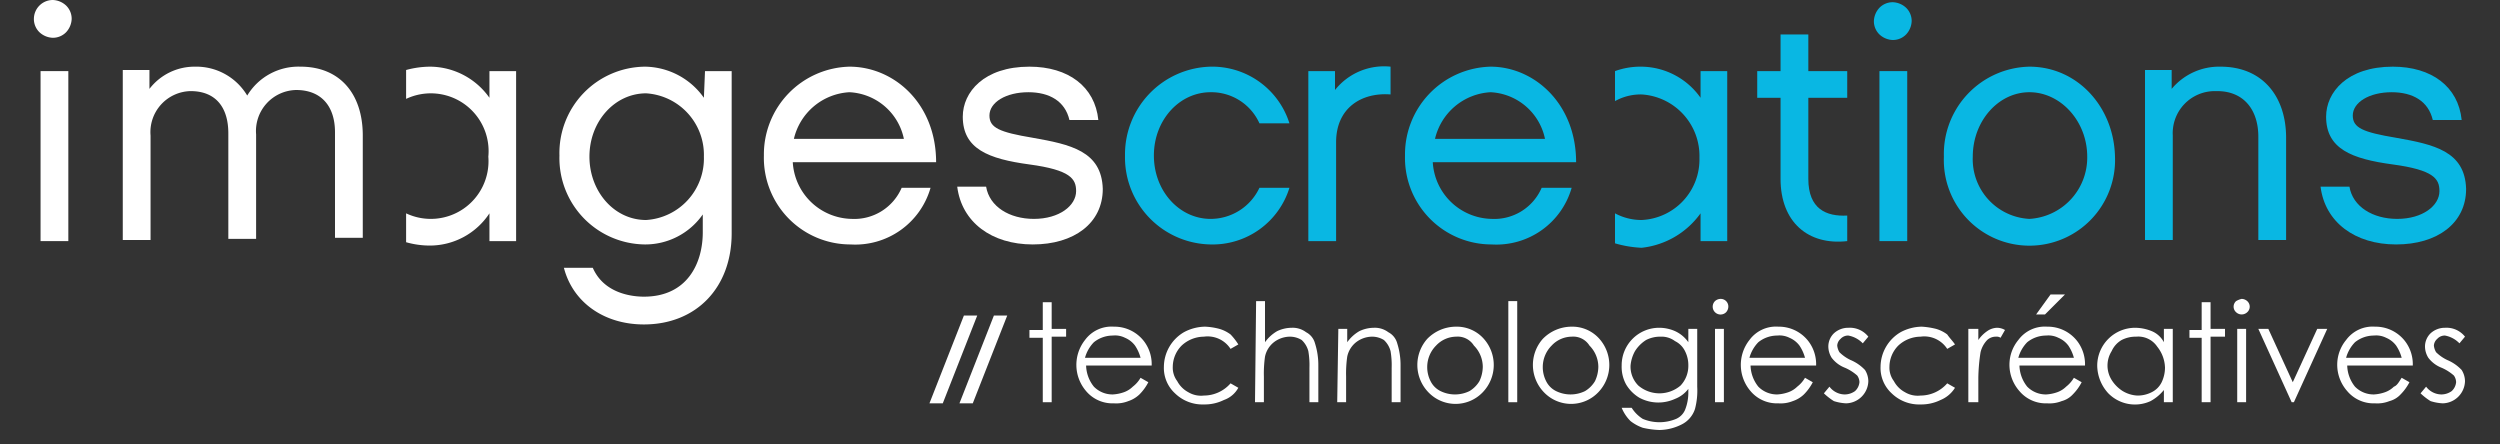
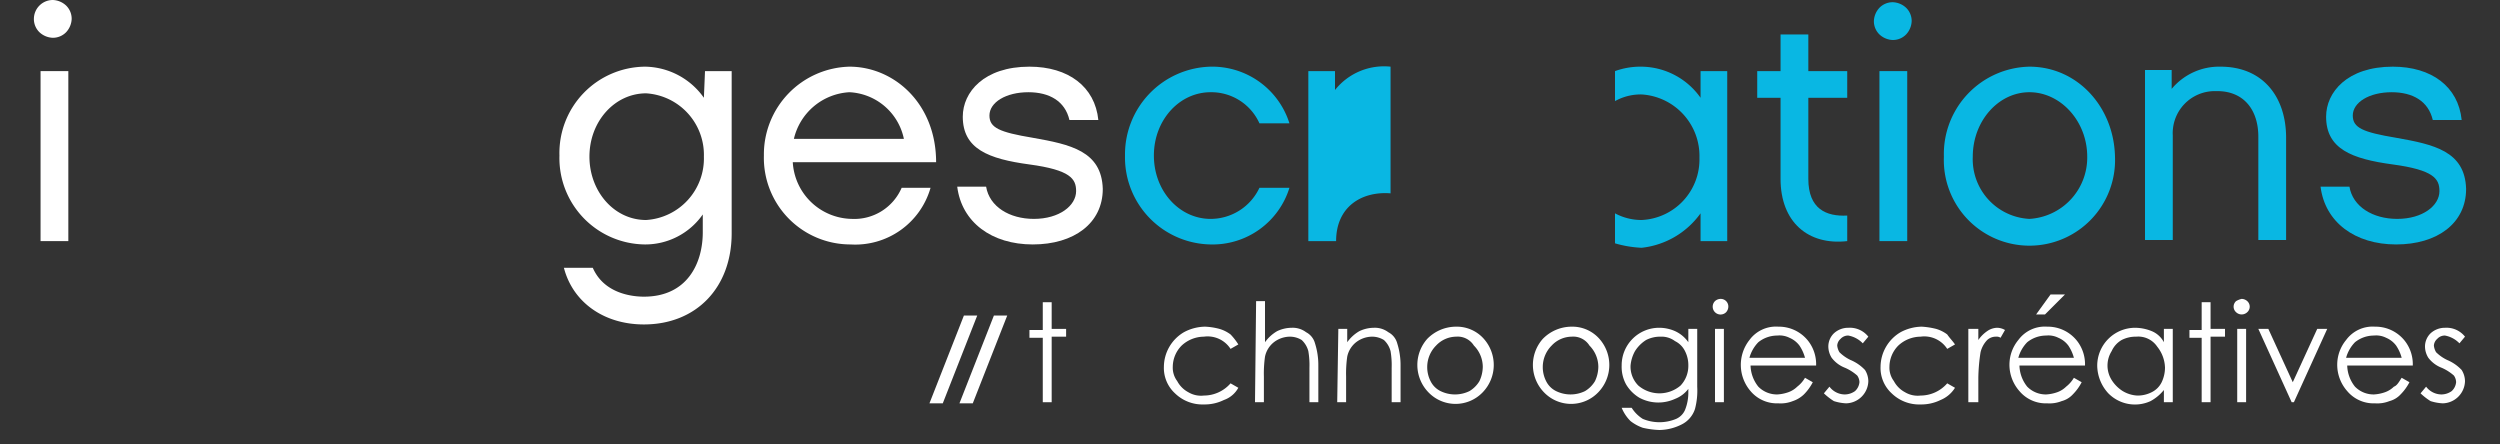
<svg xmlns="http://www.w3.org/2000/svg" width="225" height="40" viewBox="0 0 225 40">
  <rect x="0" y="0" width="225" height="40" fill="#333333" stroke="none" />
  <defs>
    <clipPath id="clip-logo-ic">
      <rect width="225" height="40" />
    </clipPath>
  </defs>
  <g id="logo-ic" clip-path="url(#clip-logo-ic)">
    <g id="b9450f17-4586-42bb-829b-ed019db49090" transform="translate(-5.85 -9.8)">
      <path id="Tracé_5527" data-name="Tracé 5527" d="M221.5,22.2c-3-.5-3.9-.9-3.9-2,0-1.2,1.5-2.1,3.5-2.1,1.9,0,3.3.8,3.7,2.5h2.6c-.3-3-2.7-4.8-6.2-4.8-4.1,0-6,2.3-6,4.5,0,2.9,2.3,3.8,6,4.3s4.2,1.3,4.2,2.4c0,1.3-1.5,2.5-3.8,2.5-2.2,0-4-1.1-4.3-2.9h-2.6c.4,3.2,3.1,5.2,6.8,5.2s6.3-1.9,6.3-5c-.1-3.4-2.9-4-6.3-4.6" fill="#09b7e3" />
      <path id="Tracé_5528" data-name="Tracé 5528" d="M168.6,25.9V18.6h3.5V16.2h-3.5V12.9h-2.5v3.3H164v2.4h2.1v7.3c0,3.9,2.5,6,6,5.6V29.2c-1.9.1-3.5-.6-3.5-3.3" fill="#09b7e3" />
      <rect id="Rectangle_1839" data-name="Rectangle 1839" width="2.5" height="15.3" transform="translate(175 16.2)" fill="#09b7e3" />
      <path id="Tracé_5529" data-name="Tracé 5529" d="M188.5,15.8a7.861,7.861,0,0,0-7.7,8.1,7.706,7.706,0,1,0,15.4,0c-.1-4.5-3.4-8.1-7.7-8.1m0,13.7a5.374,5.374,0,0,1-5.1-5.6c0-3.2,2.3-5.8,5.1-5.8s5.2,2.6,5.2,5.8a5.522,5.522,0,0,1-5.2,5.6" fill="#09b7e3" />
      <path id="Tracé_5530" data-name="Tracé 5530" d="M205.7,15.8a5.561,5.561,0,0,0-4.4,2V16.1h-2.4V31.4h2.5V22a3.785,3.785,0,0,1,3.8-4h.2c2.4,0,3.7,1.7,3.7,4.1v9.3h2.5V22.2c0-3.7-2.1-6.4-5.9-6.4" fill="#09b7e3" />
      <path id="Tracé_5531" data-name="Tracé 5531" d="M158.9,29v2.5h2.4V16.2h-2.4v2.4a6.587,6.587,0,0,0-5.3-2.8,6.722,6.722,0,0,0-2.4.4v2.7a4.751,4.751,0,0,1,2.4-.6,5.547,5.547,0,0,1,5.2,5.7,5.454,5.454,0,0,1-5.2,5.6,5.025,5.025,0,0,1-2.4-.6v2.7a10.039,10.039,0,0,0,2.4.4,7.512,7.512,0,0,0,5.3-3.1" fill="#09b7e3" />
      <path id="Tracé_5532" data-name="Tracé 5532" d="M114.8,18.1a4.751,4.751,0,0,1,4.4,2.8h2.7a7.289,7.289,0,0,0-7.1-5.1,7.9,7.9,0,0,0-7.7,8,7.835,7.835,0,0,0,7.7,8,7.236,7.236,0,0,0,7.1-5.1h-2.7a4.857,4.857,0,0,1-4.4,2.8c-2.8,0-5.1-2.5-5.1-5.7s2.3-5.7,5.1-5.7" fill="#09b7e3" />
-       <path id="Tracé_5533" data-name="Tracé 5533" d="M126,17.9V16.2h-2.4V31.5h2.5V22.6c0-3.1,2.3-4.5,4.9-4.3V15.8a5.633,5.633,0,0,0-5,2.1" fill="#09b7e3" />
-       <path id="Tracé_5534" data-name="Tracé 5534" d="M140,15.8a7.9,7.9,0,0,0-7.7,8,7.793,7.793,0,0,0,7.8,8,7.046,7.046,0,0,0,7.2-5.1h-2.7a4.641,4.641,0,0,1-4.5,2.8,5.411,5.411,0,0,1-5.3-5.1h12.9c0-5.3-3.8-8.6-7.7-8.6m-5,6.5a5.439,5.439,0,0,1,5-4.2,5.266,5.266,0,0,1,4.9,4.2Z" fill="#09b7e3" />
+       <path id="Tracé_5533" data-name="Tracé 5533" d="M126,17.9V16.2h-2.4V31.5h2.5c0-3.1,2.3-4.5,4.9-4.3V15.8a5.633,5.633,0,0,0-5,2.1" fill="#09b7e3" />
      <path id="Tracé_5535" data-name="Tracé 5535" d="M98.8,22.2c-3-.5-3.9-.9-3.9-2,0-1.2,1.5-2.1,3.5-2.1,1.9,0,3.3.8,3.7,2.5h2.6c-.3-3-2.7-4.8-6.2-4.8-4.1,0-6,2.3-6,4.5,0,2.9,2.3,3.8,6,4.3s4.2,1.3,4.2,2.4c0,1.3-1.5,2.5-3.8,2.5-2.2,0-4-1.1-4.3-2.9H92c.4,3.2,3.1,5.2,6.8,5.2s6.3-1.9,6.3-5c-.1-3.4-2.9-4-6.3-4.6" fill="#fff" />
      <path id="Tracé_5536" data-name="Tracé 5536" d="M69.2,18.6a6.587,6.587,0,0,0-5.3-2.8,7.772,7.772,0,0,0-7.7,8,7.772,7.772,0,0,0,7.7,8,6.31,6.31,0,0,0,5.2-2.7v1.6c0,2.8-1.4,5.8-5.3,5.8-1.1,0-3.6-.3-4.6-2.6H56.6c.8,3.1,3.6,5.1,7.2,5.1,4.7,0,7.9-3.3,7.9-8.2V16.2H69.3ZM64,29.6c-2.9,0-5.1-2.6-5.1-5.7,0-3.2,2.3-5.7,5.1-5.7a5.547,5.547,0,0,1,5.2,5.7A5.547,5.547,0,0,1,64,29.6" fill="#fff" />
      <path id="Tracé_5537" data-name="Tracé 5537" d="M82.3,15.8a7.9,7.9,0,0,0-7.7,8,7.793,7.793,0,0,0,7.8,8,7.046,7.046,0,0,0,7.2-5.1H87a4.641,4.641,0,0,1-4.5,2.8,5.411,5.411,0,0,1-5.3-5.1H90.1c0-5.3-3.8-8.6-7.8-8.6m-5,6.5a5.439,5.439,0,0,1,5-4.2,5.266,5.266,0,0,1,4.9,4.2Z" fill="#fff" />
-       <path id="Tracé_5538" data-name="Tracé 5538" d="M49.9,16.2v2.4a6.587,6.587,0,0,0-5.3-2.8,8.329,8.329,0,0,0-2.2.3v2.6a5.2,5.2,0,0,1,7.4,5.2A5.193,5.193,0,0,1,42.4,29v2.6a7.8,7.8,0,0,0,2.2.3A6.426,6.426,0,0,0,49.9,29v2.5h2.4V16.2Z" fill="#fff" />
-       <path id="Tracé_5539" data-name="Tracé 5539" d="M32.9,15.8a5.385,5.385,0,0,0-4.8,2.6,5.336,5.336,0,0,0-4.7-2.6,5.114,5.114,0,0,0-4.1,2V16.1H16.9V31.4h2.5V22A3.692,3.692,0,0,1,23,18c2.3,0,3.4,1.5,3.4,3.8v9.5h2.5V21.9a3.692,3.692,0,0,1,3.6-4c2.3,0,3.5,1.5,3.5,3.8v9.5h2.5V22c0-3.8-2.1-6.2-5.6-6.2" fill="#fff" />
      <rect id="Rectangle_1840" data-name="Rectangle 1840" width="2.5" height="15.3" transform="translate(9.5 16.2)" fill="#fff" />
      <path id="Tracé_5540" data-name="Tracé 5540" d="M10.6,9.8a1.845,1.845,0,0,1,1.2.5,1.656,1.656,0,0,1,.5,1.2,1.845,1.845,0,0,1-.5,1.2,1.656,1.656,0,0,1-1.2.5,1.845,1.845,0,0,1-1.2-.5,1.656,1.656,0,0,1-.5-1.2,1.707,1.707,0,0,1,1.7-1.7" fill="#fff" />
      <path id="Tracé_5541" data-name="Tracé 5541" d="M176.2,10a1.845,1.845,0,0,1,1.2.5,1.656,1.656,0,0,1,.5,1.2,1.845,1.845,0,0,1-.5,1.2,1.656,1.656,0,0,1-1.2.5,1.845,1.845,0,0,1-1.2-.5,1.656,1.656,0,0,1-.5-1.2,1.845,1.845,0,0,1,.5-1.2,1.656,1.656,0,0,1,1.2-.5" fill="#09b7e3" />
      <path id="Tracé_5542" data-name="Tracé 5542" d="M89.5,46.1h1.2l3.1-7.9H92.6Z" fill="#fff" />
      <path id="Tracé_5543" data-name="Tracé 5543" d="M92.2,46.1h1.2l3.1-7.9H95.3Z" fill="#fff" />
      <path id="Tracé_5544" data-name="Tracé 5544" d="M99.7,37h.8v2.4h1.3v.7h-1.3V46h-.8V40.2H98.5v-.7h1.2Z" fill="#fff" />
-       <path id="Tracé_5545" data-name="Tracé 5545" d="M108.5,43.8l.7.4a4.44,4.44,0,0,1-.8,1.1,2.664,2.664,0,0,1-1,.6,2.953,2.953,0,0,1-1.3.2,3.1,3.1,0,0,1-2.5-1.1,3.618,3.618,0,0,1-.1-4.6,2.96,2.96,0,0,1,2.6-1.2,3.355,3.355,0,0,1,2.7,1.3,3.408,3.408,0,0,1,.7,2.2h-5.9a3.157,3.157,0,0,0,.7,1.9,2.342,2.342,0,0,0,1.7.7,3.553,3.553,0,0,0,1-.2,2.177,2.177,0,0,0,.8-.5A2.7,2.7,0,0,0,108.5,43.8Zm0-1.8a3.7,3.7,0,0,0-.5-1.1,2.178,2.178,0,0,0-.9-.7A1.978,1.978,0,0,0,106,40a2.716,2.716,0,0,0-1.7.6,3.224,3.224,0,0,0-.8,1.4Z" fill="#fff" />
      <path id="Tracé_5546" data-name="Tracé 5546" d="M117.3,40.8l-.7.4a2.455,2.455,0,0,0-2.4-1.1,2.973,2.973,0,0,0-2,.8,2.732,2.732,0,0,0-.8,1.9,2.01,2.01,0,0,0,.4,1.3,2.41,2.41,0,0,0,1,1,2.232,2.232,0,0,0,1.4.3,3.194,3.194,0,0,0,2.4-1.1l.7.4a2.365,2.365,0,0,1-1.3,1.1,3.922,3.922,0,0,1-1.8.4,3.541,3.541,0,0,1-2.6-1,3.1,3.1,0,0,1-1-2.4,3.643,3.643,0,0,1,1.8-3.1,4.136,4.136,0,0,1,1.9-.5,5.853,5.853,0,0,1,1.3.2,3.128,3.128,0,0,1,1,.5A5.5,5.5,0,0,1,117.3,40.8Z" fill="#fff" />
      <path id="Tracé_5547" data-name="Tracé 5547" d="M118.9,36.9h.8v3.7a3.46,3.46,0,0,1,1.1-1,3.079,3.079,0,0,1,1.3-.3,2.01,2.01,0,0,1,1.3.4,1.589,1.589,0,0,1,.8,1,6.448,6.448,0,0,1,.3,2V46h-.8V42.9a7.569,7.569,0,0,0-.1-1.5,2.075,2.075,0,0,0-.6-1,2.016,2.016,0,0,0-1.1-.3,2.389,2.389,0,0,0-1.4.5,2.223,2.223,0,0,0-.8,1.3,10.869,10.869,0,0,0-.1,1.8V46h-.8Z" fill="#fff" />
      <path id="Tracé_5548" data-name="Tracé 5548" d="M126.3,39.4h.8v1.2a3.459,3.459,0,0,1,1.1-1,3.079,3.079,0,0,1,1.3-.3,2.01,2.01,0,0,1,1.3.4,1.589,1.589,0,0,1,.8,1,6.448,6.448,0,0,1,.3,2V46h-.8V42.9a7.568,7.568,0,0,0-.1-1.5,2.075,2.075,0,0,0-.6-1,2.016,2.016,0,0,0-1.1-.3,2.389,2.389,0,0,0-1.4.5,2.223,2.223,0,0,0-.8,1.3,10.869,10.869,0,0,0-.1,1.8V46h-.8Z" fill="#fff" />
      <path id="Tracé_5549" data-name="Tracé 5549" d="M136.9,39.2a3.25,3.25,0,0,1,2.5,1.1,3.542,3.542,0,0,1-.1,4.8,3.383,3.383,0,0,1-4.9,0h0a3.54,3.54,0,0,1-.1-4.8A3.631,3.631,0,0,1,136.9,39.2Zm0,.9a2.5,2.5,0,0,0-1.8.8,2.732,2.732,0,0,0-.8,1.9,2.768,2.768,0,0,0,.3,1.3,1.962,1.962,0,0,0,.9.9,2.967,2.967,0,0,0,2.6,0,2.581,2.581,0,0,0,.9-.9,3.079,3.079,0,0,0,.3-1.3,2.732,2.732,0,0,0-.8-1.9,1.716,1.716,0,0,0-1.6-.8Z" fill="#fff" />
-       <path id="Tracé_5550" data-name="Tracé 5550" d="M141.6,36.9h.8V46h-.8Z" fill="#fff" />
      <path id="Tracé_5551" data-name="Tracé 5551" d="M147.3,39.2a3.25,3.25,0,0,1,2.5,1.1,3.542,3.542,0,0,1-.1,4.8,3.383,3.383,0,0,1-4.9,0h0a3.54,3.54,0,0,1-.1-4.8A3.631,3.631,0,0,1,147.3,39.2Zm0,.9a2.5,2.5,0,0,0-1.8.8,2.732,2.732,0,0,0-.8,1.9,2.768,2.768,0,0,0,.3,1.3,1.962,1.962,0,0,0,.9.9,2.967,2.967,0,0,0,2.6,0,2.581,2.581,0,0,0,.9-.9,3.079,3.079,0,0,0,.3-1.3,2.732,2.732,0,0,0-.8-1.9A1.716,1.716,0,0,0,147.3,40.1Z" fill="#fff" />
      <path id="Tracé_5552" data-name="Tracé 5552" d="M157.8,39.4h.8v5.2a6.478,6.478,0,0,1-.2,2,2.365,2.365,0,0,1-1.2,1.4,4.552,4.552,0,0,1-2,.5,7.719,7.719,0,0,1-1.5-.2,3.881,3.881,0,0,1-1.1-.6,3.6,3.6,0,0,1-.8-1.2h.9a3.178,3.178,0,0,0,1,1,3.9,3.9,0,0,0,3,0,1.549,1.549,0,0,0,.8-.8,4.146,4.146,0,0,0,.3-1.6v-.3a2.73,2.73,0,0,1-1.2.9,3.606,3.606,0,0,1-3.2-.1,3.447,3.447,0,0,1-1.2-1.2,3.287,3.287,0,0,1-.4-1.7,3.372,3.372,0,0,1,3.4-3.4,3.529,3.529,0,0,1,1.4.3,2.94,2.94,0,0,1,1.2,1Zm-2.5.7a2.768,2.768,0,0,0-1.3.3,3.178,3.178,0,0,0-1,1,3.259,3.259,0,0,0-.4,1.3,2.41,2.41,0,0,0,.7,1.8,2.929,2.929,0,0,0,3.8,0,2.567,2.567,0,0,0,.7-1.8,2.768,2.768,0,0,0-.3-1.3,1.962,1.962,0,0,0-.9-.9,2.01,2.01,0,0,0-1.3-.4Z" fill="#fff" />
      <path id="Tracé_5553" data-name="Tracé 5553" d="M160.7,36.7a.684.684,0,0,1,.7.7.764.764,0,0,1-.2.5.707.707,0,0,1-1-1h0A.764.764,0,0,1,160.7,36.7Zm-.5,2.7h.8V46h-.8Z" fill="#fff" />
      <path id="Tracé_5554" data-name="Tracé 5554" d="M168.3,43.8l.7.4a4.44,4.44,0,0,1-.8,1.1,2.664,2.664,0,0,1-1,.6,2.953,2.953,0,0,1-1.3.2,3.1,3.1,0,0,1-2.5-1.1,3.618,3.618,0,0,1-.1-4.6,2.96,2.96,0,0,1,2.6-1.2,3.355,3.355,0,0,1,2.7,1.3,3.408,3.408,0,0,1,.7,2.2h-5.9a3.157,3.157,0,0,0,.7,1.9,2.342,2.342,0,0,0,1.7.7,3.553,3.553,0,0,0,1-.2,2.177,2.177,0,0,0,.8-.5A2.7,2.7,0,0,0,168.3,43.8Zm0-1.8a3.7,3.7,0,0,0-.5-1.1,2.178,2.178,0,0,0-.9-.7,1.978,1.978,0,0,0-1.1-.2,2.716,2.716,0,0,0-1.7.6,3.224,3.224,0,0,0-.8,1.4Z" fill="#fff" />
      <path id="Tracé_5555" data-name="Tracé 5555" d="M174,40.1l-.5.6a2.4,2.4,0,0,0-1.3-.7.908.908,0,0,0-.7.3.864.864,0,0,0-.3.6,1.421,1.421,0,0,0,.2.6,3.592,3.592,0,0,0,1,.7,3.805,3.805,0,0,1,1.3.9,1.929,1.929,0,0,1,.3,1,2.051,2.051,0,0,1-2,2,4.253,4.253,0,0,1-1.1-.2,5.5,5.5,0,0,1-.9-.7l.5-.6a1.746,1.746,0,0,0,1.4.7,1.613,1.613,0,0,0,.9-.3,1.235,1.235,0,0,0,.4-.8,1.072,1.072,0,0,0-.2-.6,4.129,4.129,0,0,0-1.1-.7,2.73,2.73,0,0,1-1.2-.9,1.929,1.929,0,0,1-.3-1,1.656,1.656,0,0,1,.5-1.2,1.9,1.9,0,0,1,1.3-.5A2.121,2.121,0,0,1,174,40.1Z" fill="#fff" />
      <path id="Tracé_5556" data-name="Tracé 5556" d="M181.8,40.8l-.7.4a2.455,2.455,0,0,0-2.4-1.1,2.973,2.973,0,0,0-2,.8,2.732,2.732,0,0,0-.8,1.9,2.01,2.01,0,0,0,.4,1.3,2.41,2.41,0,0,0,1,1,2.232,2.232,0,0,0,1.4.3,3.194,3.194,0,0,0,2.4-1.1l.7.4a2.765,2.765,0,0,1-1.3,1.1,3.922,3.922,0,0,1-1.8.4,3.541,3.541,0,0,1-2.6-1,3.1,3.1,0,0,1-1-2.4,3.643,3.643,0,0,1,1.8-3.1,4.136,4.136,0,0,1,1.9-.5,6.882,6.882,0,0,1,1.3.2,3.128,3.128,0,0,1,1,.5C181.3,40.2,181.6,40.5,181.8,40.8Z" fill="#fff" />
      <path id="Tracé_5557" data-name="Tracé 5557" d="M183,39.4h.9v1a3.043,3.043,0,0,1,.8-.8,1.613,1.613,0,0,1,.9-.3,1.445,1.445,0,0,1,.7.2l-.4.7a.6.6,0,0,0-.4-.1,1.135,1.135,0,0,0-.8.3,2.384,2.384,0,0,0-.6,1.1,16.412,16.412,0,0,0-.2,2.3V46H183Z" fill="#fff" />
      <path id="Tracé_5558" data-name="Tracé 5558" d="M192.5,43.8l.7.4a4.44,4.44,0,0,1-.8,1.1,2.075,2.075,0,0,1-1,.6,2.953,2.953,0,0,1-1.3.2,3.1,3.1,0,0,1-2.5-1.1,3.583,3.583,0,0,1-.9-2.4,3.5,3.5,0,0,1,.8-2.2,2.96,2.96,0,0,1,2.6-1.2,3.355,3.355,0,0,1,2.7,1.3,3.408,3.408,0,0,1,.7,2.2h-5.9a3.157,3.157,0,0,0,.7,1.9,2.342,2.342,0,0,0,1.7.7,3.553,3.553,0,0,0,1-.2,2.177,2.177,0,0,0,.8-.5A2.853,2.853,0,0,0,192.5,43.8Zm0-1.8a3.7,3.7,0,0,0-.5-1.1,2.178,2.178,0,0,0-.9-.7A1.978,1.978,0,0,0,190,40a2.716,2.716,0,0,0-1.7.6,3.224,3.224,0,0,0-.8,1.4Zm-2.1-5.7h1.3l-1.8,1.8h-.8Z" fill="#fff" />
      <path id="Tracé_5559" data-name="Tracé 5559" d="M201.4,39.4V46h-.8V44.9a4,4,0,0,1-1.2,1,3.362,3.362,0,0,1-3.8-.7,3.74,3.74,0,0,1-1-2.5,3.414,3.414,0,0,1,3.4-3.4,4.013,4.013,0,0,1,1.5.3,2.168,2.168,0,0,1,1.1,1V39.4Zm-3.3.7a2.768,2.768,0,0,0-1.3.3,2.189,2.189,0,0,0-.9,1,2.441,2.441,0,0,0,0,2.6,3.178,3.178,0,0,0,1,1,2.836,2.836,0,0,0,1.3.4,2.768,2.768,0,0,0,1.3-.3,1.962,1.962,0,0,0,.9-.9,3.079,3.079,0,0,0,.3-1.3A3.157,3.157,0,0,0,200,41,2.054,2.054,0,0,0,198.1,40.1Z" fill="#fff" />
      <path id="Tracé_5560" data-name="Tracé 5560" d="M204,37h.8v2.4h1.3v.7h-1.3V46H204V40.2h-1.1v-.7H204Z" fill="#fff" />
      <path id="Tracé_5561" data-name="Tracé 5561" d="M207.6,36.7a.764.764,0,0,1,.5.2.668.668,0,0,1,0,1,.725.725,0,0,1-1,0,.668.668,0,0,1,0-1A1.689,1.689,0,0,1,207.6,36.7Zm-.4,2.7h.8V46h-.8Z" fill="#fff" />
      <path id="Tracé_5562" data-name="Tracé 5562" d="M209.1,39.4h.9l2.2,4.8,2.2-4.8h.9l-3,6.6h-.2Z" fill="#fff" />
      <path id="Tracé_5563" data-name="Tracé 5563" d="M222,43.8l.7.4a4.44,4.44,0,0,1-.8,1.1,2.075,2.075,0,0,1-1,.6,2.953,2.953,0,0,1-1.3.2,3.1,3.1,0,0,1-2.5-1.1,3.583,3.583,0,0,1-.9-2.4,3.5,3.5,0,0,1,.8-2.2,2.96,2.96,0,0,1,2.6-1.2,3.355,3.355,0,0,1,2.7,1.3,3.408,3.408,0,0,1,.7,2.2h-5.9a3.157,3.157,0,0,0,.7,1.9,2.342,2.342,0,0,0,1.7.7,3.553,3.553,0,0,0,1-.2,2.177,2.177,0,0,0,.8-.5C221.6,44.5,221.8,44.1,222,43.8Zm0-1.8a3.7,3.7,0,0,0-.5-1.1,2.178,2.178,0,0,0-.9-.7,1.978,1.978,0,0,0-1.1-.2,2.716,2.716,0,0,0-1.7.6A3.224,3.224,0,0,0,217,42Z" fill="#fff" />
      <path id="Tracé_5564" data-name="Tracé 5564" d="M227.7,40.1l-.5.6a2.4,2.4,0,0,0-1.3-.7.908.908,0,0,0-.7.3.864.864,0,0,0-.3.6,1.421,1.421,0,0,0,.2.6,3.592,3.592,0,0,0,1,.7,3.805,3.805,0,0,1,1.3.9,1.929,1.929,0,0,1,.3,1,2.051,2.051,0,0,1-2,2,4.253,4.253,0,0,1-1.1-.2,5.5,5.5,0,0,1-.9-.7l.5-.6a1.746,1.746,0,0,0,1.4.7,1.613,1.613,0,0,0,.9-.3,1.235,1.235,0,0,0,.4-.8,1.072,1.072,0,0,0-.2-.6,4.129,4.129,0,0,0-1.1-.7,2.73,2.73,0,0,1-1.2-.9,1.929,1.929,0,0,1-.3-1,1.656,1.656,0,0,1,.5-1.2,1.9,1.9,0,0,1,1.3-.5A2.121,2.121,0,0,1,227.7,40.1Z" fill="#fff" />
    </g>
  </g>
</svg>